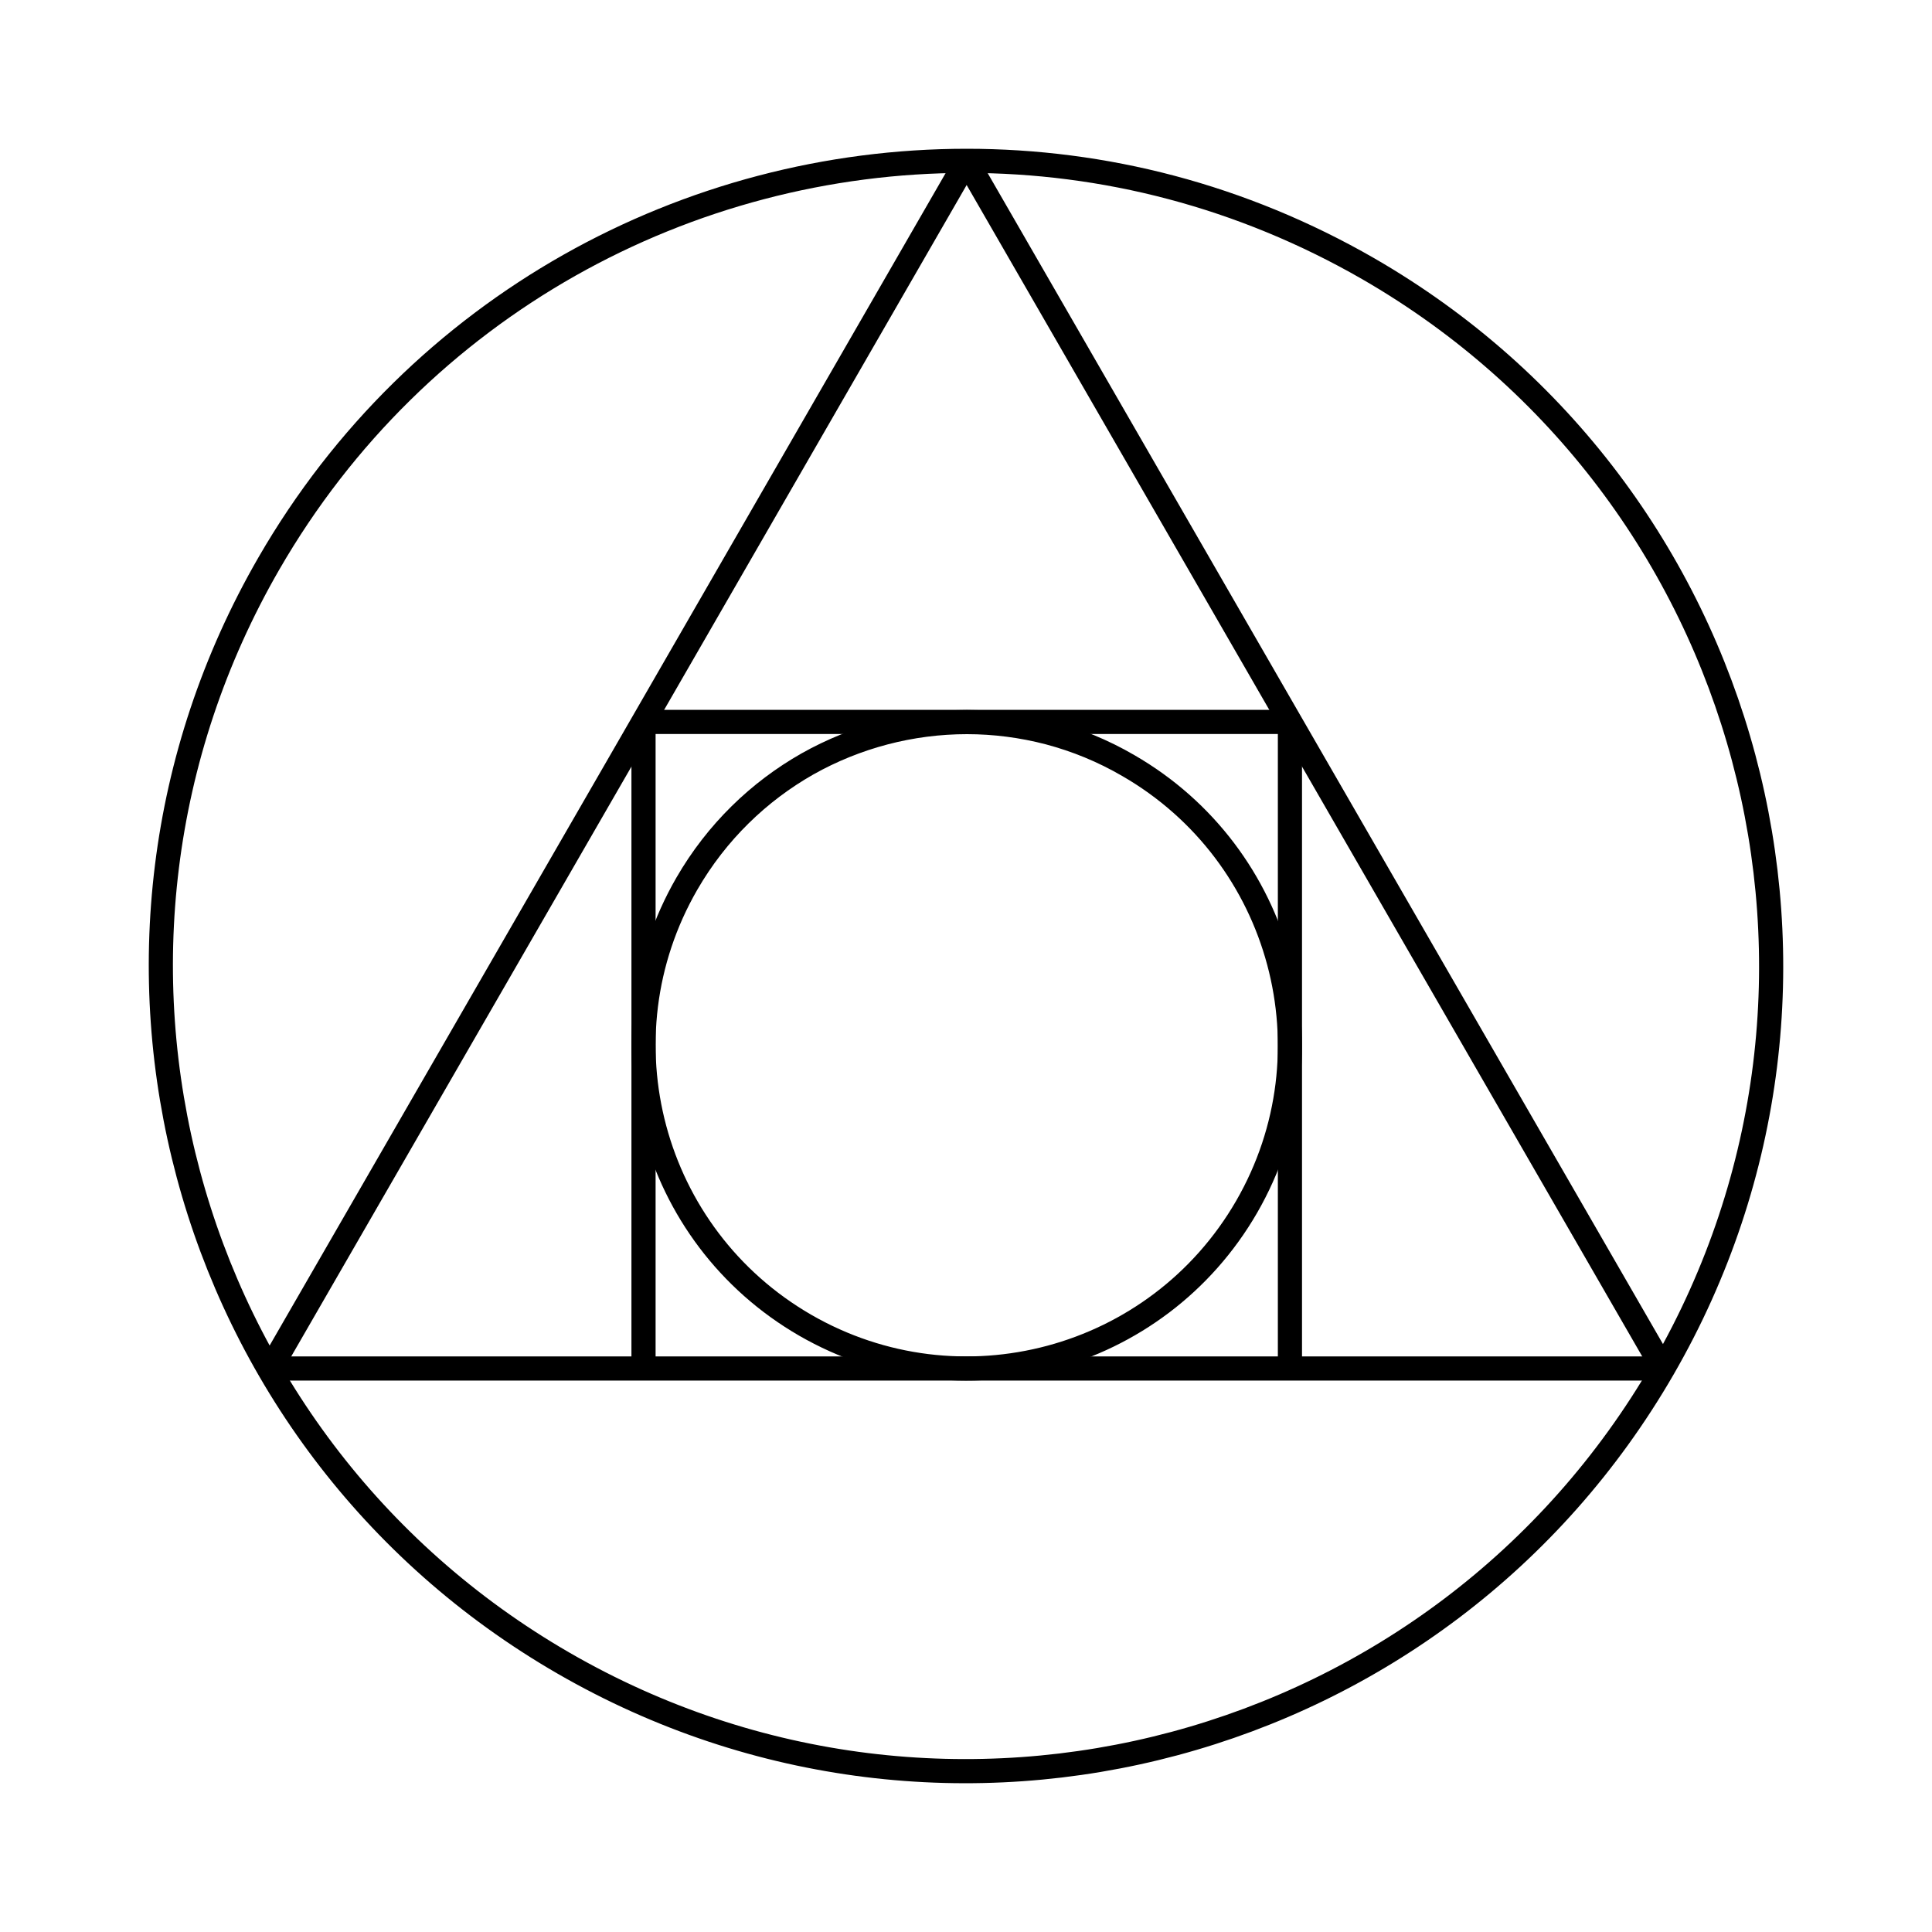
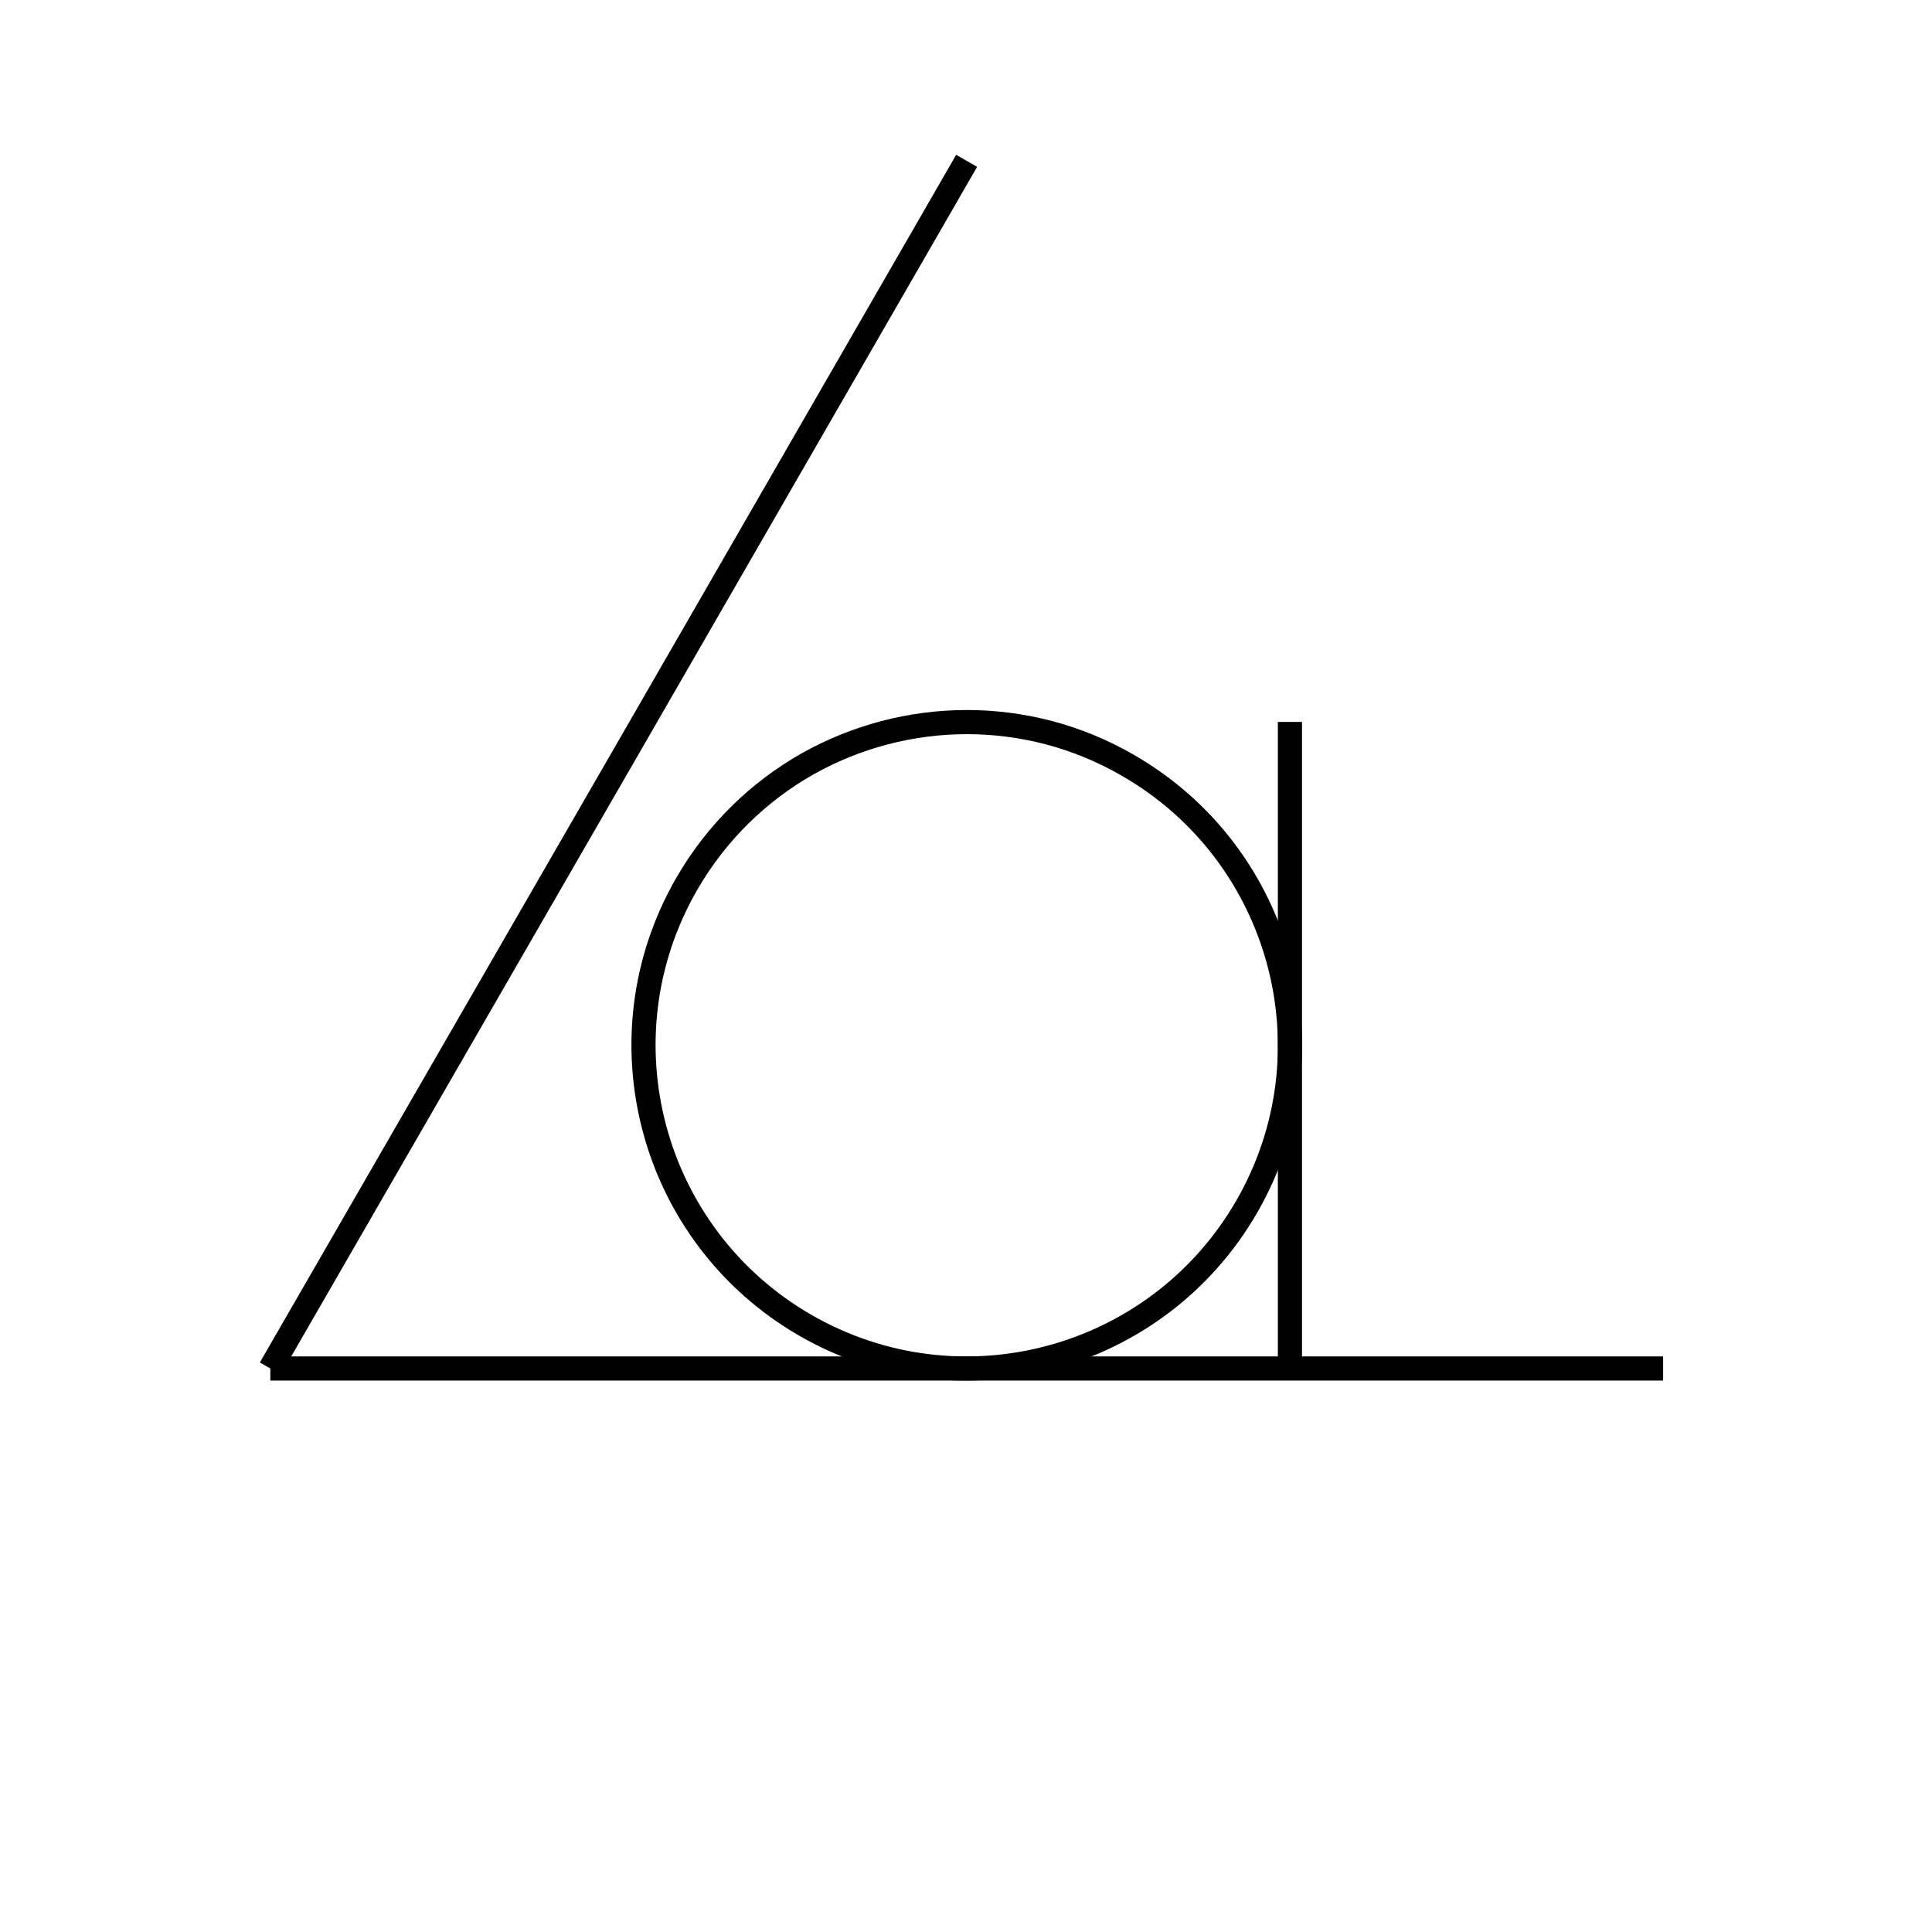
<svg xmlns="http://www.w3.org/2000/svg" xmlns:ns1="http://sodipodi.sourceforge.net/DTD/sodipodi-0.dtd" xmlns:ns2="http://www.inkscape.org/namespaces/inkscape" width="12pt" height="12pt" viewBox="0 0 12 12" version="1.1" id="svg7" ns1:docname="Squaredcircle.svg" ns2:version="0.92.5 (2060ec1f9f, 2020-04-08)">
  <defs id="defs11" />
  <ns1:namedview pagecolor="#ffffff" bordercolor="#666666" borderopacity="1" objecttolerance="10" gridtolerance="10" guidetolerance="10" ns2:pageopacity="0" ns2:pageshadow="2" ns2:window-width="1920" ns2:window-height="1009" id="namedview9" showgrid="false" ns2:zoom="29.5" ns2:cx="5.6629981" ns2:cy="12.40678" ns2:window-x="0" ns2:window-y="0" ns2:window-maximized="1" ns2:current-layer="svg7" ns2:snap-midpoints="true" ns2:snap-smooth-nodes="false" ns2:snap-object-midpoints="true" ns2:object-nodes="false" ns2:snap-center="true" />
  <g id="g830">
-     <path ns1:nodetypes="ssssssss" style="fill:none;stroke:#000000;stroke-width:0.15;stroke-linecap:butt;stroke-linejoin:miter;stroke-miterlimit:5.5;stroke-opacity:1;stroke-dasharray:none" d="M 3.5,10.33 C 5.892,11.711 8.949,10.892 10.33,8.5 11.711,6.108 10.892,3.051 8.5,1.67 8.106,1.443 7.694,1.275 7.275,1.164 6.856,1.053 6.429,0.999 6.004,0.999 5.14,0.999 4.288,1.223 3.536,1.648 2.785,2.073 2.133,2.698 1.67,3.5 0.289,5.892 1.108,8.949 3.5,10.33 Z" id="path4" ns2:connector-curvature="0" />
    <path ns1:nodetypes="cc" ns2:connector-curvature="0" id="path819" d="M 1.679,8.5 10.33,8.5" style="fill:none;stroke:#000000;stroke-width:0.15;stroke-linecap:butt;stroke-linejoin:miter;stroke-miterlimit:5.5;stroke-dasharray:none;stroke-opacity:1" />
-     <path ns1:nodetypes="ccc" ns2:connector-curvature="0" id="path819-1" d="M 6.004,0.999 8.167,4.75 10.33,8.5" style="fill:none;stroke:#000000;stroke-width:0.15;stroke-linecap:butt;stroke-linejoin:miter;stroke-miterlimit:5.5;stroke-dasharray:none;stroke-opacity:1" />
    <path ns1:nodetypes="ccc" ns2:connector-curvature="0" id="path819-1-2" d="M 6.004,0.999 3.842,4.75 1.679,8.5" style="fill:none;stroke:#000000;stroke-width:0.15;stroke-linecap:butt;stroke-linejoin:miter;stroke-miterlimit:5.5;stroke-dasharray:none;stroke-opacity:1" />
-     <path ns1:nodetypes="cc" ns2:connector-curvature="0" id="path819-1-7" d="m 3.997,4.484 4.015,10e-8" style="fill:none;stroke:#000000;stroke-width:0.15;stroke-linecap:butt;stroke-linejoin:miter;stroke-miterlimit:5.5;stroke-dasharray:none;stroke-opacity:1" />
-     <path ns1:nodetypes="cc" ns2:connector-curvature="0" id="path819-1-7-3" d="m 3.997,4.484 -10e-8,4.015" style="fill:none;stroke:#000000;stroke-width:0.15;stroke-linecap:butt;stroke-linejoin:miter;stroke-miterlimit:5.5;stroke-dasharray:none;stroke-opacity:1" />
    <path ns1:nodetypes="cc" ns2:connector-curvature="0" id="path819-1-7-3-6" d="m 8.012,4.484 -10e-8,4.015" style="fill:none;stroke:#000000;stroke-width:0.15;stroke-linecap:butt;stroke-linejoin:miter;stroke-miterlimit:5.5;stroke-dasharray:none;stroke-opacity:1" />
    <path ns1:nodetypes="ssssssss" style="fill:none;stroke:#000000;stroke-width:0.15;stroke-linecap:butt;stroke-linejoin:miter;stroke-miterlimit:5.5;stroke-dasharray:none;stroke-opacity:1" d="M 5.001,8.231 C 5.961,8.785 7.188,8.456 7.743,7.496 8.297,6.536 7.968,5.309 7.008,4.755 6.85,4.663 6.685,4.596 6.516,4.551 6.348,4.507 6.176,4.485 6.006,4.485 c -0.347,0 -0.689,0.09 -0.991,0.26 C 4.714,4.916 4.452,5.167 4.266,5.489 3.712,6.449 4.041,7.676 5.001,8.231 Z" id="path4-0" ns2:connector-curvature="0" />
  </g>
</svg>